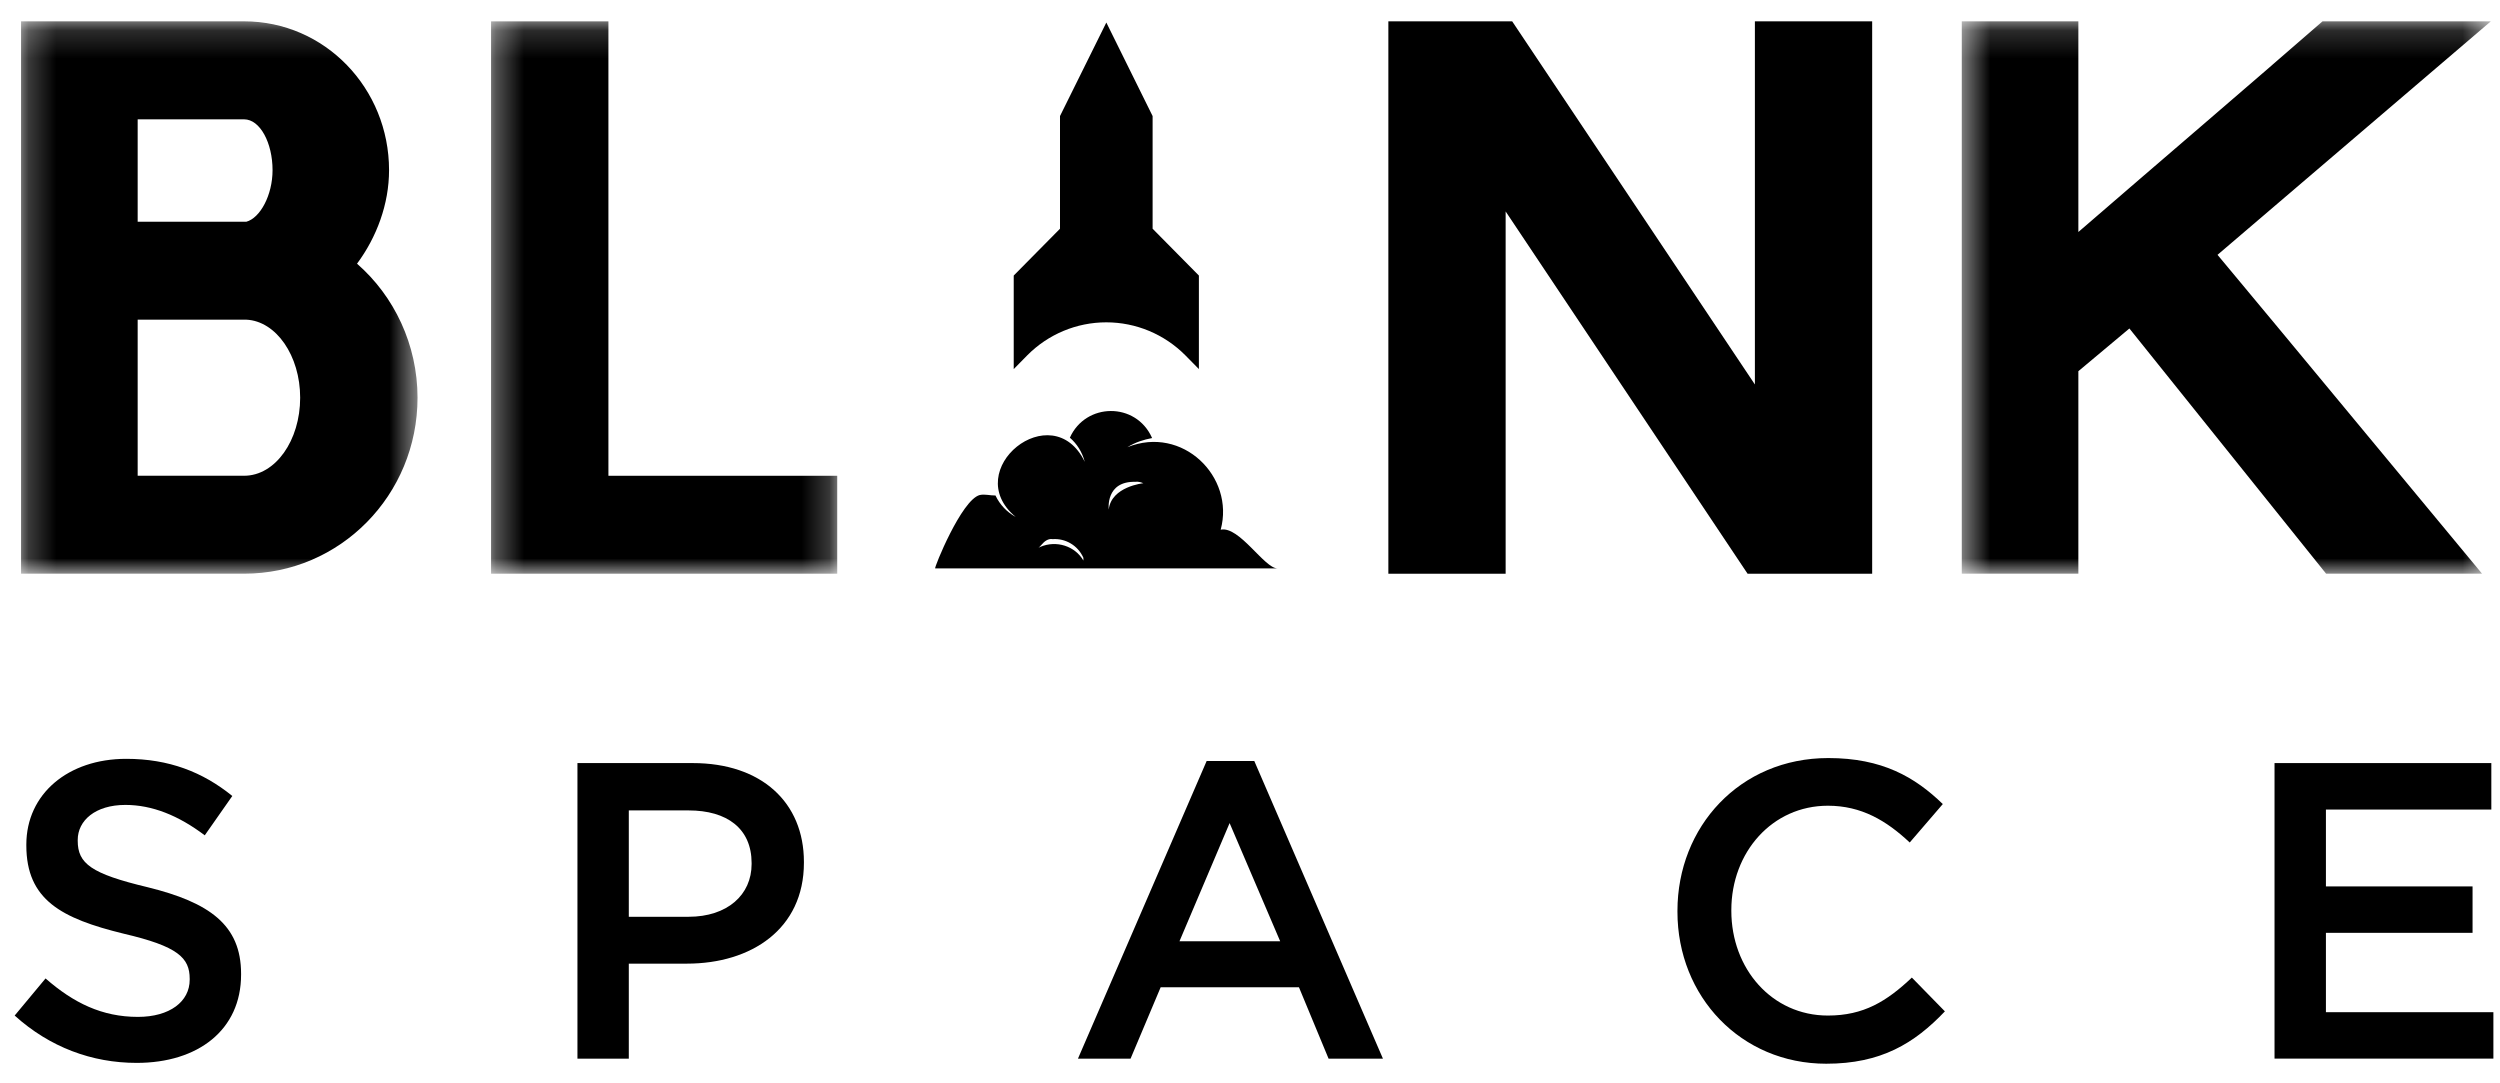
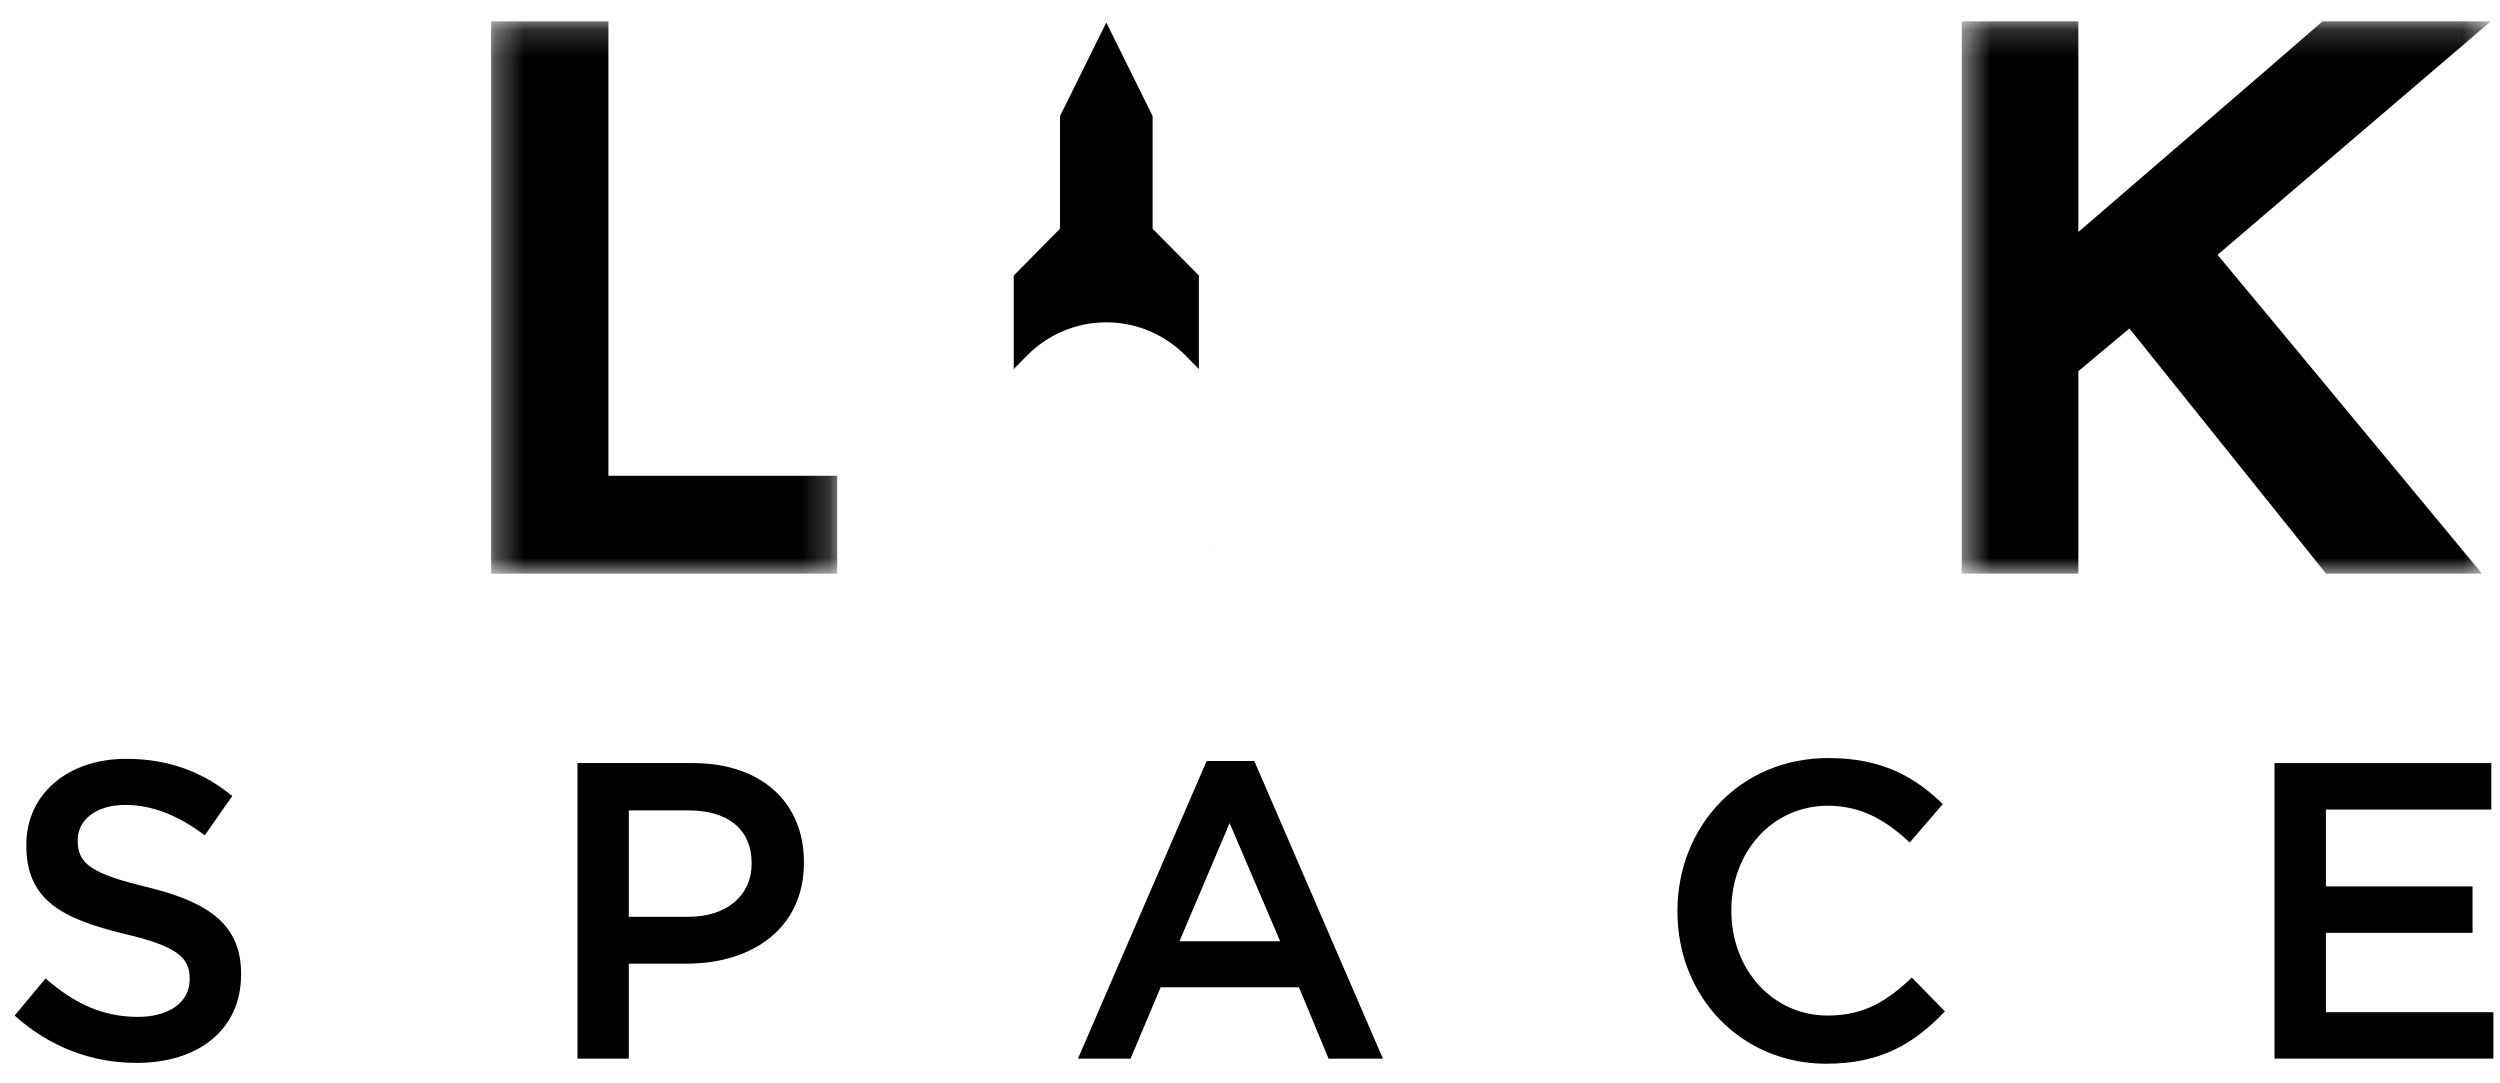
<svg xmlns="http://www.w3.org/2000/svg" xmlns:xlink="http://www.w3.org/1999/xlink" width="90px" height="39px" viewBox="0 0 90 39" version="1.1">
  <title>Group 35</title>
  <desc>Created with Sketch Beta.</desc>
  <defs>
-     <polygon id="path-1" points="0.23 0.168 14.503 0.168 14.503 20.052 0.23 20.052" />
    <polygon id="path-3" points="0.314 0.168 12.776 0.168 12.776 20.052 0.314 20.052" />
    <polygon id="path-5" points="0.474 0.168 19.52 0.168 19.52 20.052 0.474 20.052" />
    <polygon id="path-7" points="1.528 1.256 2.771 1.256 2.771 2.513 1.528 2.513" />
  </defs>
  <g id="Desktop" stroke="none" stroke-width="1" fill="none" fill-rule="evenodd">
    <g transform="translate(-101, -33)" id="Group-21">
      <g transform="translate(100, 33)">
        <g id="Group-35">
          <g id="Group-3" transform="translate(1.528, 0.601)">
            <mask id="mask-2" fill="white">
              <use xlink:href="#path-1" />
            </mask>
            <g id="Clip-2" />
            <path d="M10.278,13.717 C10.278,12.204 9.413,10.957 8.339,10.907 L4.428,10.907 L4.428,16.526 L8.259,16.526 C9.388,16.526 10.278,15.255 10.278,13.717 L10.278,13.717 Z M4.428,7.382 L8.339,7.382 C8.836,7.248 9.284,6.427 9.284,5.525 C9.284,4.545 8.836,3.695 8.259,3.695 L4.428,3.695 L4.428,7.382 Z M12.325,8.892 C13.662,10.058 14.503,11.807 14.503,13.717 C14.503,17.217 11.721,20.052 8.259,20.052 L0.23,20.052 L0.23,0.167 L8.259,0.167 C11.169,0.167 13.478,2.579 13.478,5.525 C13.478,6.746 13.033,7.937 12.325,8.892 L12.325,8.892 Z" id="Fill-1" fill="#000000" mask="url(#mask-2)" />
          </g>
          <g id="Group-6" transform="translate(18.364, 0.601)">
            <mask id="mask-4" fill="white">
              <use xlink:href="#path-3" />
            </mask>
            <g id="Clip-5" />
            <polygon id="Fill-4" fill="#000000" mask="url(#mask-4)" points="12.776 16.527 12.776 20.052 0.314 20.052 0.314 0.168 4.539 0.168 4.539 16.527" />
          </g>
-           <polygon id="Fill-7" fill="#000000" points="68.398 20.654 63.913 20.654 55.203 7.612 55.203 20.654 50.981 20.654 50.981 0.769 55.439 0.769 64.176 13.841 64.176 0.769 68.398 0.769" />
          <g id="Group-11" transform="translate(71.15, 0.601)">
            <mask id="mask-6" fill="white">
              <use xlink:href="#path-5" />
            </mask>
            <g id="Clip-10" />
            <path d="M9.681,8.573 C12.645,12.126 16.32,16.582 19.204,20.052 L13.59,20.052 L6.508,11.224 L4.671,12.762 L4.671,20.052 L0.474,20.052 L0.474,0.167 L4.671,0.167 L4.671,7.751 C7.583,5.233 10.599,2.66 13.461,0.167 L19.52,0.167 L9.681,8.573 Z" id="Fill-9" fill="#000000" mask="url(#mask-6)" />
          </g>
          <path d="M42.494,8.234 L42.494,4.178 L40.828,0.811 L39.16,4.178 L39.16,8.234 L37.494,9.92 L37.494,13.287 L37.981,12.792 C38.735,12.031 39.759,11.604 40.826,11.604 C41.895,11.604 42.917,12.031 43.673,12.792 L44.16,13.287 L44.16,9.92 L42.494,8.234 Z" id="Fill-12" fill="#000000" />
          <path d="M38.893,19.409 L38.893,19.409 C38.893,19.407 38.893,19.404 38.893,19.409" id="Fill-14" fill="#000000" />
          <path d="M44.702,19.753 C44.711,19.75 44.721,19.75 44.731,19.748 L44.709,19.74 C44.706,19.745 44.704,19.748 44.702,19.753" id="Fill-16" fill="#000000" />
          <g id="Group-20" transform="translate(0, 35.781)">
            <mask id="mask-8" fill="white">
              <use xlink:href="#path-7" />
            </mask>
            <g id="Clip-19" />
            <path d="" id="Fill-18" fill="#FFFFFF" mask="url(#mask-8)" />
          </g>
          <path d="M38.893,19.409 L38.893,19.409 C38.893,19.412 38.893,19.409 38.893,19.409" id="Fill-21" fill="#000000" />
-           <path d="M40.915,18.341 C40.915,18.341 40.785,17.31 41.887,17.346 C41.887,17.346 41.981,17.32 42.16,17.396 C42.16,17.396 41.009,17.514 40.915,18.341 M40.002,20.18 C39.704,19.66 39.03,19.439 38.45,19.688 C38.418,19.7 38.396,19.71 38.386,19.718 C38.403,19.705 38.448,19.67 38.505,19.6 C38.592,19.492 38.739,19.379 38.893,19.409 C38.893,19.404 38.893,19.406 38.893,19.409 C39.353,19.376 39.801,19.63 40.002,20.08 C40.002,20.082 40,20.178 40.002,20.18 M44.945,19.069 C45.46,17.157 43.565,15.3 41.586,16.099 C41.869,15.923 42.168,15.828 42.476,15.77 C42.474,15.76 42.471,15.762 42.469,15.755 C41.889,14.466 40.084,14.488 39.515,15.757 C39.768,15.976 39.957,16.268 40.052,16.627 C38.888,14.212 35.526,16.921 37.565,18.61 C37.257,18.441 36.998,18.177 36.837,17.838 C36.645,17.841 36.456,17.78 36.27,17.821 C35.611,17.996 34.616,20.462 34.666,20.462 L46.989,20.462 C46.517,20.462 45.614,18.926 44.945,19.069" id="Fill-23" fill="#000000" />
          <path d="M1.528,36.56 L2.64,35.224 C3.649,36.106 4.674,36.608 5.964,36.608 C7.108,36.608 7.829,36.06 7.829,35.269 L7.829,35.239 C7.829,34.48 7.409,34.07 5.454,33.613 C3.214,33.065 1.948,32.397 1.948,30.434 L1.948,30.406 C1.948,28.579 3.453,27.318 5.544,27.318 C7.078,27.318 8.296,27.79 9.363,28.655 L8.371,30.072 C7.424,29.356 6.476,28.977 5.514,28.977 C4.43,28.977 3.798,29.539 3.798,30.238 L3.798,30.268 C3.798,31.09 4.281,31.454 6.312,31.939 C8.535,32.487 9.679,33.294 9.679,35.055 L9.679,35.088 C9.679,37.078 8.13,38.264 5.922,38.264 C4.311,38.264 2.791,37.701 1.528,36.56" id="Fill-25" fill="#000000" />
          <path d="M25.788,33.004 C27.186,33.004 28.058,32.215 28.058,31.105 L28.058,31.072 C28.058,29.826 27.173,29.175 25.788,29.175 L23.637,29.175 L23.637,33.004 L25.788,33.004 Z M21.788,27.471 L25.94,27.471 C28.407,27.471 29.941,28.883 29.941,31.029 L29.941,31.059 C29.941,33.447 28.044,34.691 25.729,34.691 L23.637,34.691 L23.637,38.111 L21.788,38.111 L21.788,27.471 Z" id="Fill-27" fill="#000000" />
          <path d="M47.086,33.885 L45.266,29.631 L43.461,33.885 L47.086,33.885 Z M44.44,27.395 L46.154,27.395 L50.786,38.112 L48.829,38.112 L47.762,35.541 L42.784,35.541 L41.7,38.112 L39.806,38.112 L44.44,27.395 Z" id="Fill-29" fill="#000000" />
          <path d="M61.388,32.823 L61.388,32.79 C61.388,29.767 63.629,27.29 66.819,27.29 C68.761,27.29 69.934,27.973 70.941,28.946 L69.75,30.33 C68.907,29.539 68.007,29.006 66.804,29.006 C64.802,29.006 63.328,30.677 63.328,32.763 L63.328,32.79 C63.328,34.874 64.787,36.56 66.804,36.56 C68.097,36.56 68.925,36.045 69.827,35.193 L71.016,36.409 C69.917,37.565 68.714,38.294 66.744,38.294 C63.676,38.294 61.388,35.879 61.388,32.823" id="Fill-31" fill="#000000" />
          <polygon id="Fill-33" fill="#000000" points="82.883 27.471 90.688 27.471 90.688 29.144 84.733 29.144 84.733 31.911 90.012 31.911 90.012 33.582 84.733 33.582 84.733 36.439 90.762 36.439 90.762 38.11 82.883 38.11" />
        </g>
      </g>
    </g>
  </g>
</svg>